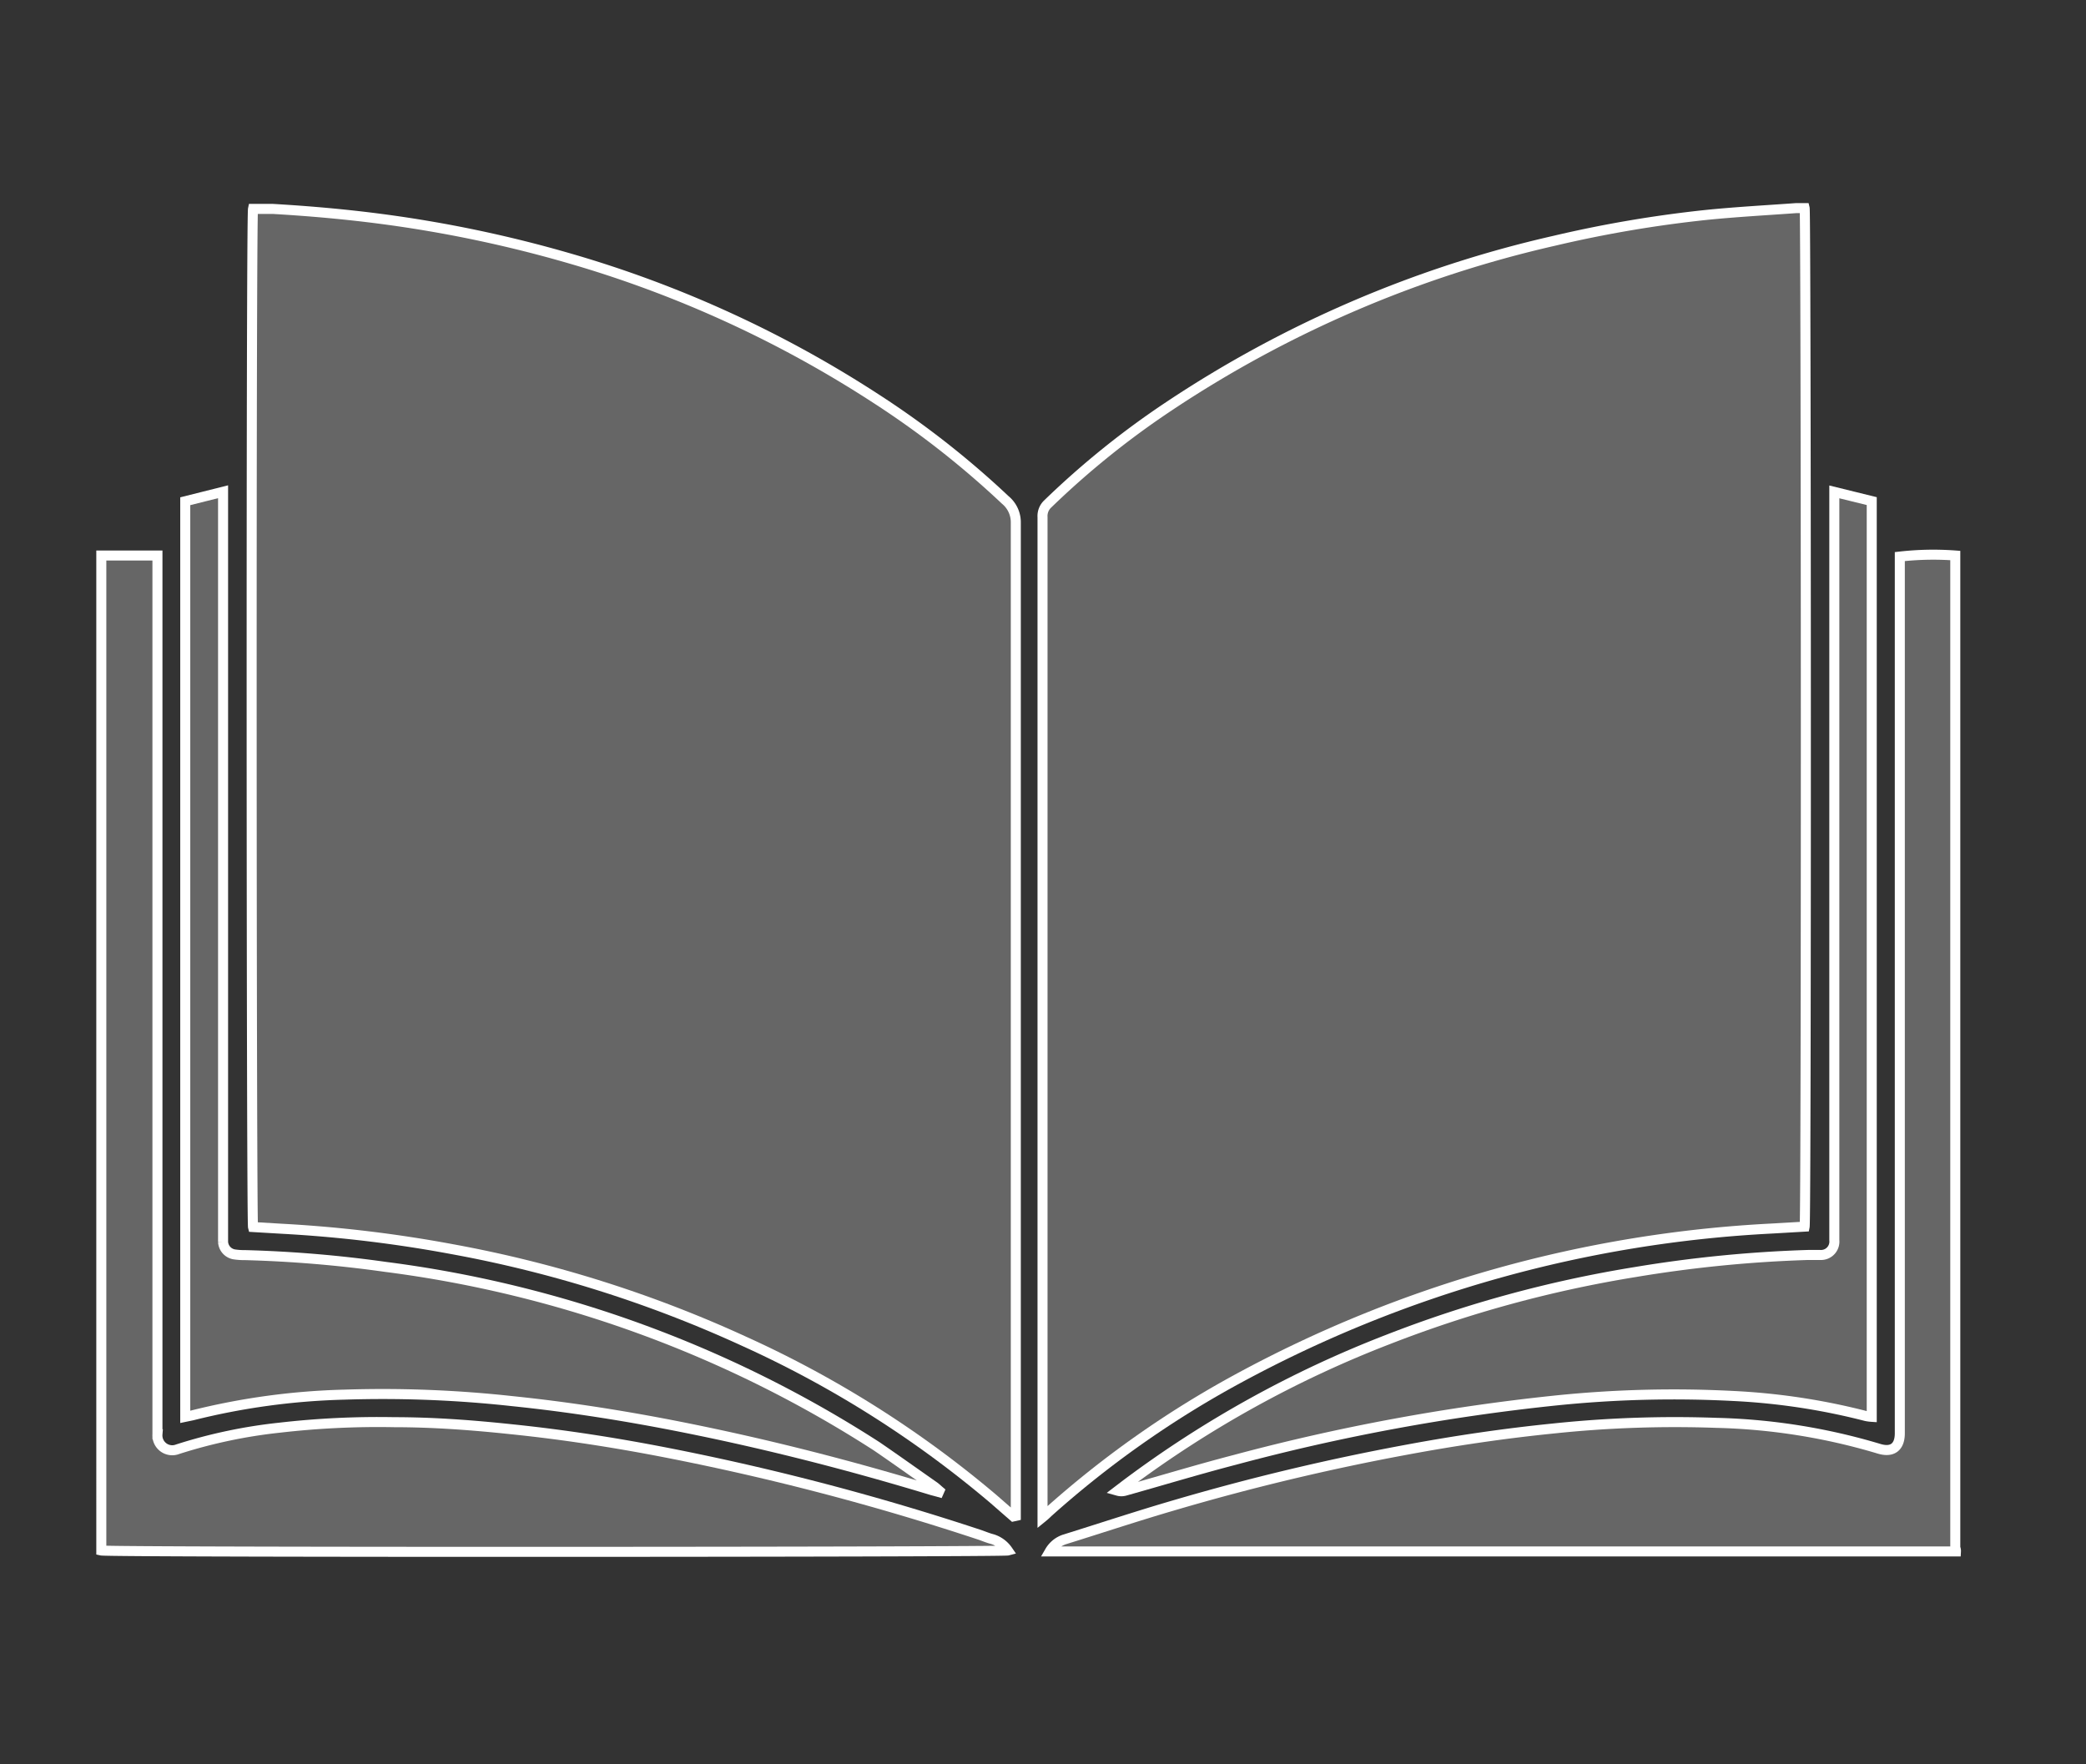
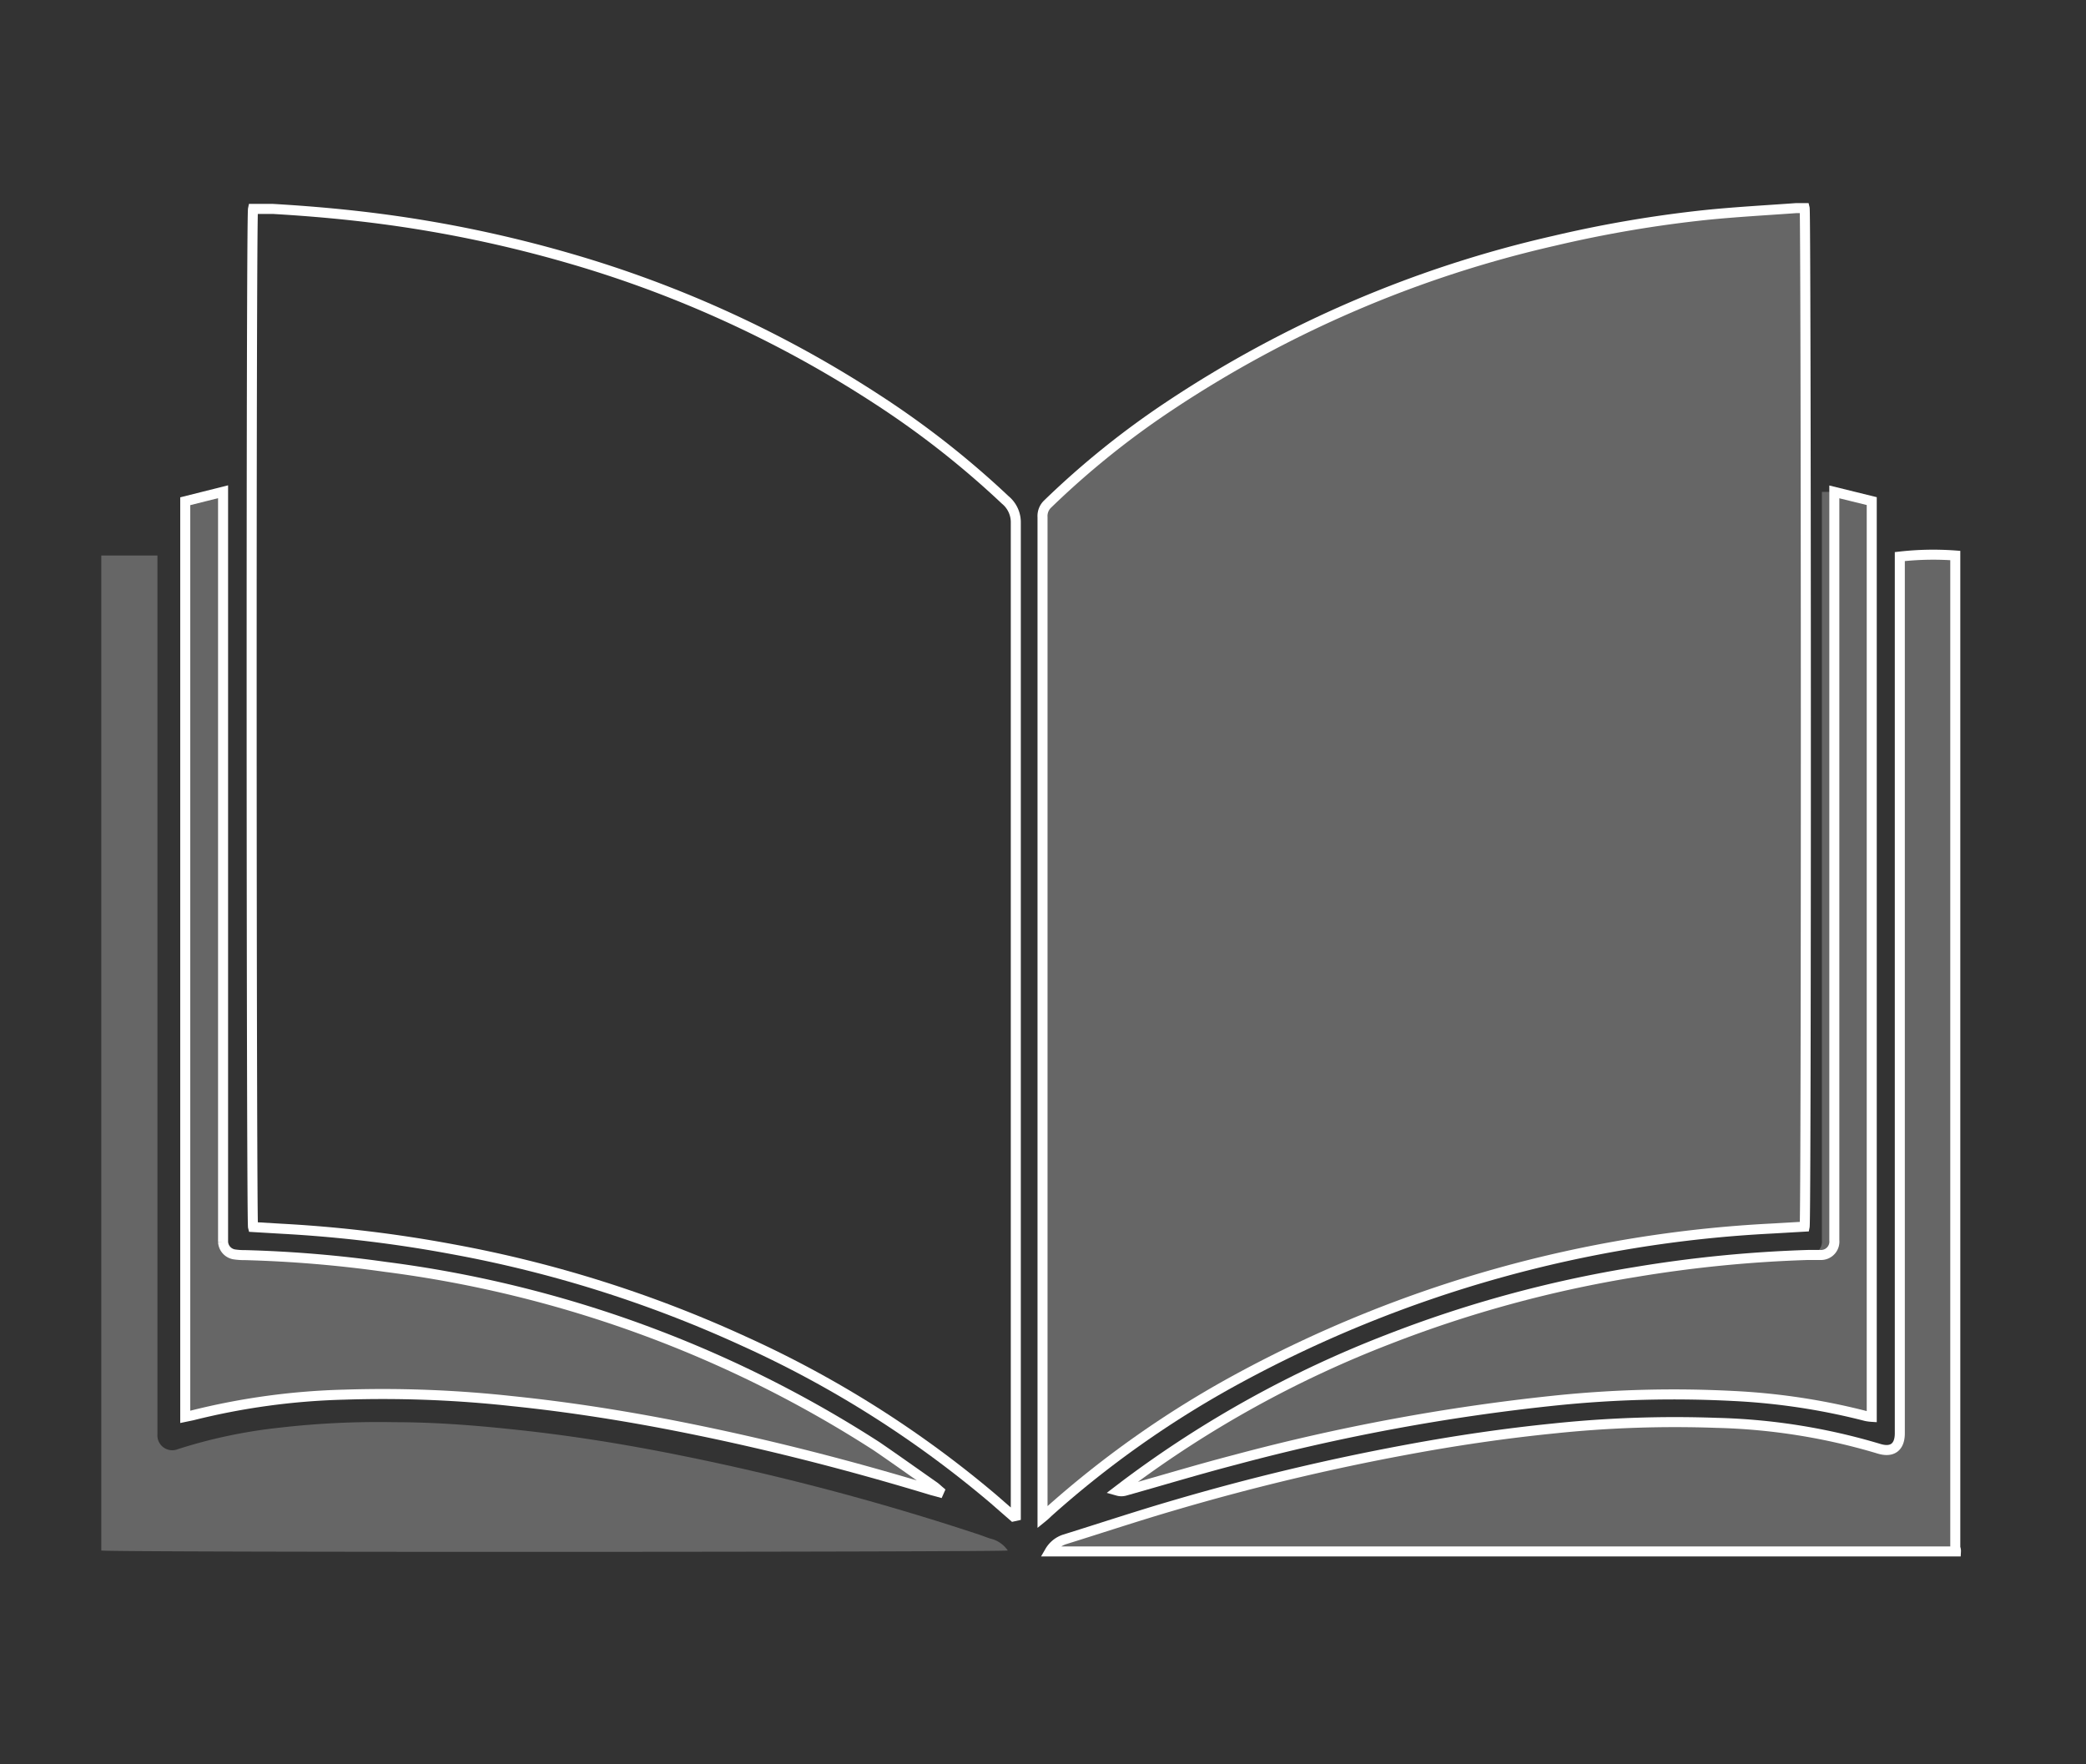
<svg xmlns="http://www.w3.org/2000/svg" id="Layer_1" data-name="Layer 1" viewBox="0 0 156.07 132">
  <rect x="0" y="0" width="156.07" height="132" fill="#333333" stroke="none" />
  <defs>
    <style>.cls-1{fill:#fff;opacity:0.25;}.cls-2{fill:none;stroke:#fff;stroke-miterlimit:10;stroke-width:0.75px;}</style>
  </defs>
  <title>ABQ white on white general icons</title>
  <path class="cls-1" d="M78,113.52v-.69q0-37.06,0-74.14a1.24,1.24,0,0,1,.4-1,63.87,63.87,0,0,1,9.08-7.31,86.59,86.59,0,0,1,28.78-12.36,91.28,91.28,0,0,1,11.49-1.95c2.21-.22,4.42-.34,6.63-.5.22,0,.43,0,.64,0,.11.45.13,75.54,0,76.2l-2.41.14a93.64,93.64,0,0,0-40,11.24,74.63,74.63,0,0,0-14.2,10A5.24,5.24,0,0,1,78,113.52Z" />
-   <path class="cls-1" d="M75.82,113.45l-1.49-1.3A79.62,79.62,0,0,0,55.7,100.36a91.93,91.93,0,0,0-21.9-6.91,98.37,98.37,0,0,0-12.68-1.52l-2.19-.13c-.12-.46-.15-75.47,0-76.17.49,0,1,0,1.49,0,2.74.16,5.47.4,8.19.76a94.9,94.9,0,0,1,14,2.94A85.7,85.7,0,0,1,65.49,29.79a67.64,67.64,0,0,1,9.73,7.62A2.16,2.16,0,0,1,76,39.12q0,36.78,0,73.54v.75Z" />
  <path class="cls-1" d="M146.34,116.07H78.54a2,2,0,0,1,1.11-.9c2.73-.85,5.44-1.75,8.18-2.55a173.47,173.47,0,0,1,17.41-4.16c3.65-.68,7.32-1.22,11-1.59a86.91,86.91,0,0,1,12.18-.42,46.1,46.1,0,0,1,12.17,1.94c1,.3,1.55-.14,1.55-1.16,0-5.55,0-11.09,0-16.64V41.64a22.21,22.21,0,0,1,4.15-.08s0,0,0,0l0,0c0,.18,0,.35,0,.52q0,36.87,0,73.72A.58.58,0,0,1,146.34,116.07Z" />
  <path class="cls-1" d="M7.58,41.56h4.2v64.92c0,.27,0,.55,0,.82a1.11,1.11,0,0,0,1.52,1.12,38.24,38.24,0,0,1,7.63-1.61,64.41,64.41,0,0,1,8.56-.41c2.94,0,5.87.22,8.79.53,3.89.4,7.75,1,11.59,1.75a191,191,0,0,1,23.44,6.15c.32.11.62.24.94.32a2.18,2.18,0,0,1,1.15.85c-.45.12-67.15.15-67.82,0Z" />
  <path class="cls-1" d="M70.24,111.63l-.48-.13c-6.09-1.85-12.24-3.43-18.48-4.68-4.29-.86-8.61-1.55-13-2a88.83,88.83,0,0,0-12.53-.48,52,52,0,0,0-11.36,1.55l-.53.11V37.5l2.83-.71V92.14c0,.25,0,.51,0,.76a1,1,0,0,0,.86.95,4.85,4.85,0,0,0,.76.05,92.69,92.69,0,0,1,10.52.88A88.64,88.64,0,0,1,65.6,108.21c1.46,1,2.86,2,4.29,3,.14.1.26.22.39.33Z" />
-   <path class="cls-1" d="M137.24,36.8l2.8.69V106a3.11,3.11,0,0,1-.44-.06,49.35,49.35,0,0,0-9.9-1.5,86.12,86.12,0,0,0-13.34.34,154.28,154.28,0,0,0-23.94,4.43c-2.77.72-5.5,1.55-8.25,2.32a1,1,0,0,1-.54,0l.63-.48a81.87,81.87,0,0,1,19.54-10.82,90.78,90.78,0,0,1,18.53-5.06,96.62,96.62,0,0,1,12.93-1.28c.31,0,.63,0,.93,0a1,1,0,0,0,1.05-1.1c0-.21,0-.43,0-.64V36.8Z" />
+   <path class="cls-1" d="M137.24,36.8l2.8.69V106a3.11,3.11,0,0,1-.44-.06,49.35,49.35,0,0,0-9.9-1.5,86.12,86.12,0,0,0-13.34.34,154.28,154.28,0,0,0-23.94,4.43c-2.77.72-5.5,1.55-8.25,2.32a1,1,0,0,1-.54,0l.63-.48a81.87,81.87,0,0,1,19.54-10.82,90.78,90.78,0,0,1,18.53-5.06,96.62,96.62,0,0,1,12.93-1.28a1,1,0,0,0,1.05-1.1c0-.21,0-.43,0-.64V36.8Z" />
  <path class="cls-2" d="M78,113.52v-.69q0-37.06,0-74.14a1.24,1.24,0,0,1,.4-1,63.87,63.87,0,0,1,9.08-7.31,86.59,86.59,0,0,1,28.78-12.36,91.28,91.28,0,0,1,11.49-1.95c2.21-.22,4.42-.34,6.63-.5.22,0,.43,0,.64,0,.11.45.13,75.54,0,76.2l-2.41.14a93.64,93.64,0,0,0-40,11.24,74.63,74.63,0,0,0-14.2,10A5.24,5.24,0,0,1,78,113.52Z" />
  <path class="cls-2" d="M75.82,113.45l-1.49-1.3A79.62,79.62,0,0,0,55.7,100.36a91.93,91.93,0,0,0-21.9-6.91,98.37,98.37,0,0,0-12.68-1.52l-2.19-.13c-.12-.46-.15-75.47,0-76.17.49,0,1,0,1.49,0,2.74.16,5.47.4,8.19.76a94.9,94.9,0,0,1,14,2.94A85.7,85.7,0,0,1,65.49,29.79a67.64,67.64,0,0,1,9.73,7.62A2.16,2.16,0,0,1,76,39.12q0,36.78,0,73.54v.75Z" />
  <path class="cls-2" d="M146.34,116.07H78.54a2,2,0,0,1,1.11-.9c2.73-.85,5.44-1.75,8.18-2.55a173.47,173.47,0,0,1,17.41-4.16c3.65-.68,7.32-1.22,11-1.59a86.91,86.91,0,0,1,12.18-.42,46.1,46.1,0,0,1,12.17,1.94c1,.3,1.55-.14,1.55-1.16,0-5.55,0-11.09,0-16.64V41.64a22.21,22.21,0,0,1,4.15-.08s0,0,0,0l0,0c0,.18,0,.35,0,.52q0,36.87,0,73.72A.58.58,0,0,1,146.34,116.07Z" />
-   <path class="cls-2" d="M7.58,41.56h4.2v64.92c0,.27,0,.55,0,.82a1.11,1.11,0,0,0,1.52,1.12,38.24,38.24,0,0,1,7.63-1.61,64.41,64.41,0,0,1,8.56-.41c2.94,0,5.87.22,8.79.53,3.89.4,7.75,1,11.59,1.75a191,191,0,0,1,23.44,6.15c.32.11.62.24.94.32a2.18,2.18,0,0,1,1.15.85c-.45.12-67.15.15-67.82,0Z" />
  <path class="cls-2" d="M70.24,111.63l-.48-.13c-6.09-1.85-12.24-3.43-18.48-4.68-4.29-.86-8.61-1.55-13-2a88.83,88.83,0,0,0-12.53-.48,52,52,0,0,0-11.36,1.55l-.53.11V37.5l2.83-.71V92.14c0,.25,0,.51,0,.76a1,1,0,0,0,.86.95,4.85,4.85,0,0,0,.76.05,92.69,92.69,0,0,1,10.52.88A88.64,88.64,0,0,1,65.6,108.21c1.46,1,2.86,2,4.29,3,.14.1.26.22.39.33Z" />
  <path class="cls-2" d="M137.24,36.8l2.8.69V106a3.11,3.11,0,0,1-.44-.06,49.35,49.35,0,0,0-9.9-1.5,86.12,86.12,0,0,0-13.34.34,154.28,154.28,0,0,0-23.94,4.43c-2.77.72-5.5,1.55-8.25,2.32a1,1,0,0,1-.54,0l.63-.48a81.87,81.87,0,0,1,19.54-10.82,90.78,90.78,0,0,1,18.53-5.06,96.62,96.62,0,0,1,12.93-1.28c.31,0,.63,0,.93,0a1,1,0,0,0,1.05-1.1c0-.21,0-.43,0-.64V36.8Z" />
</svg>